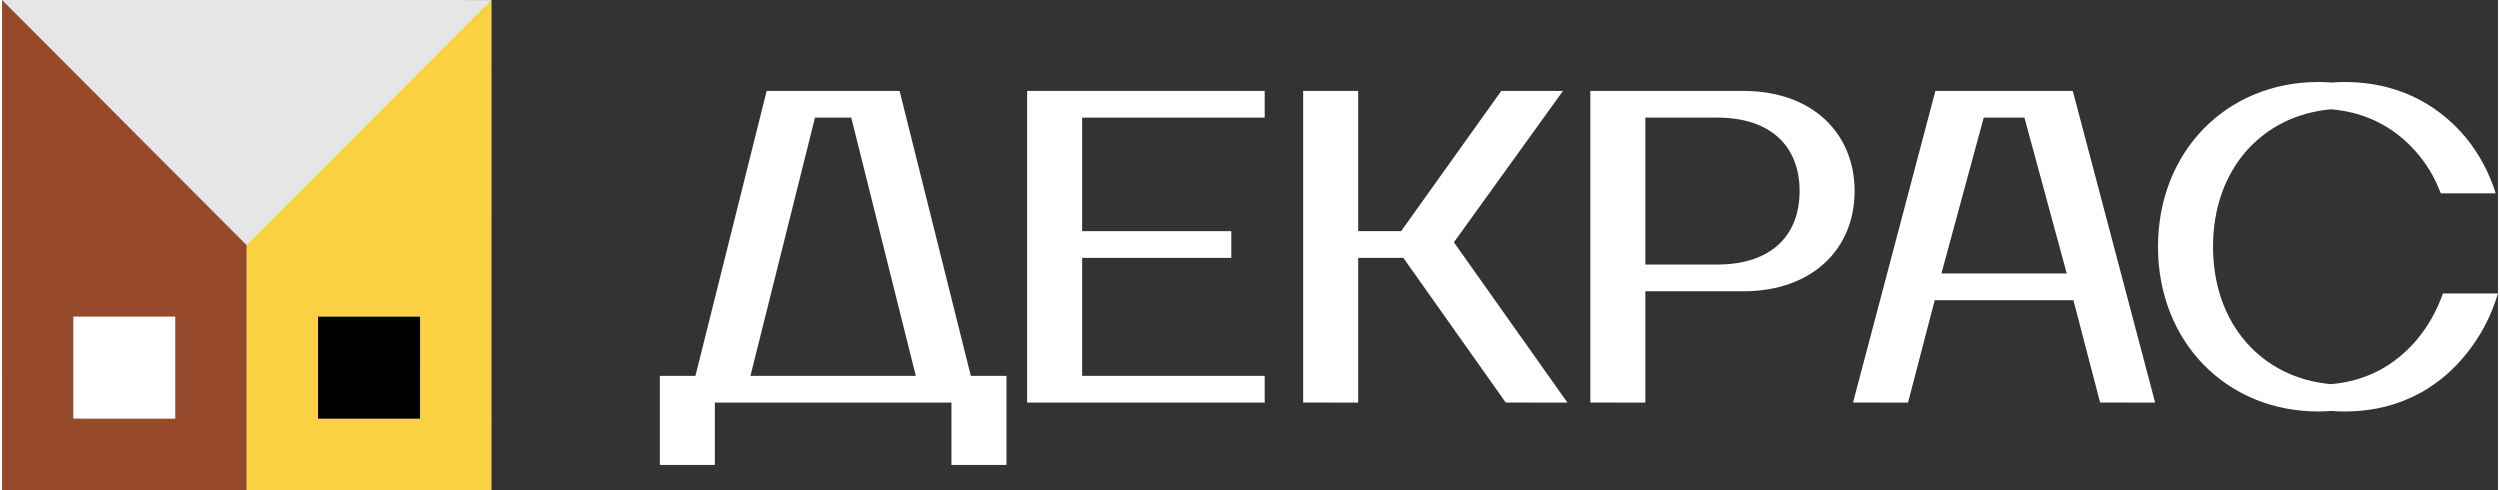
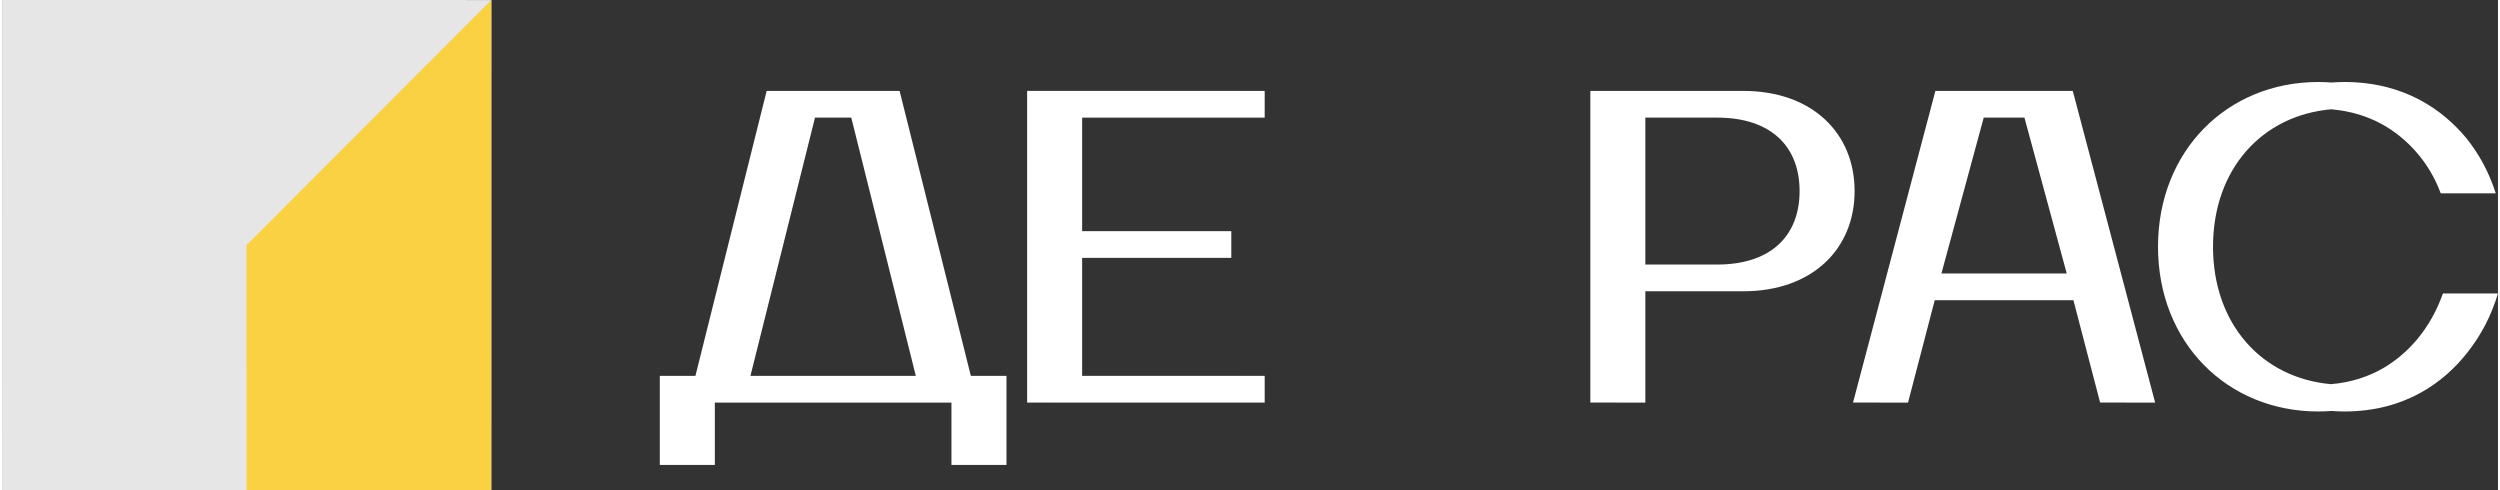
<svg xmlns="http://www.w3.org/2000/svg" xml:space="preserve" width="357px" height="70px" version="1.1" style="shape-rendering:geometricPrecision; text-rendering:geometricPrecision; image-rendering:optimizeQuality; fill-rule:evenodd; clip-rule:evenodd" viewBox="0 0 357 70.114">
  <rect x="0" y="0" width="357" height="70.114" fill="#333333" stroke="none" />
  <defs>
    <style type="text/css"> .fil4 {fill:black;fill-rule:nonzero} .fil3 {fill:#96492B;fill-rule:nonzero} .fil1 {fill:#E6E6E6;fill-rule:nonzero} .fil2 {fill:#F9D143;fill-rule:nonzero} .fil5 {fill:white;fill-rule:nonzero} .fil0 {fill:white;fill-rule:nonzero} </style>
  </defs>
  <g id="Слой_x0020_1">
-     <polygon class="fil0" points="223.267,13.003 219.537,13.003 219.538,13.002 214.443,13.002 200.115,33.062 193.973,33.062 193.973,13.003 190.243,13.003 190.243,13.002 186.104,13.002 186.104,57.58 189.834,57.58 189.834,57.581 193.973,57.581 193.973,36.884 200.433,36.884 215.08,57.58 218.808,57.58 218.809,57.581 223.903,57.581 207.664,34.655 " />
    <path class="fil0" d="M257.11 27.331c0,6.368 -4.076,10.507 -11.782,10.507l-10.281 0 0 -21.014 10.308 0c7.688,0.01 11.755,4.146 11.755,10.507zm-8.052 -14.328l-3.683 0c-0.015,0 -0.031,-0.001 -0.047,-0.001l-18.149 0 0 44.578 3.729 0 0 0.001 4.139 0 0 -15.921 14.011 0c9.871,0 15.92,-6.05 15.92,-14.328 0,-8.279 -6.049,-14.329 -15.92,-14.329z" />
    <path class="fil0" d="M295.319 39.112l-17.922 0 6.049 -22.288 5.823 0 6.05 22.288zm-2.865 -26.109l-0.001 -0.001 -15.92 0 -11.782 44.578 3.73 0 0 0.001 4.139 0 3.821 -14.647 19.833 0 3.821 14.646 3.729 0 0.001 0.001 4.139 0 -11.781 -44.578 -3.729 0z" />
    <path class="fil0" d="M353.271 41.979c0,-0.001 0,-0.001 0,-0.001l-4.14 0c-0.891,2.483 -2.101,4.649 -3.693,6.559 -2.493,2.956 -6.364,5.903 -12.32,6.411 -9.889,-0.878 -16.875,-8.576 -16.875,-19.656 0,-11.091 6.999,-18.792 16.904,-19.658 5.759,0.486 9.554,3.195 12.036,5.965 1.592,1.784 2.802,3.821 3.63,6.05l3.729 0c0,0 0,0.001 0,0.001l4.139 0c-0.955,-2.993 -2.355,-5.604 -4.266,-7.96 -3.248,-3.885 -8.725,-7.96 -17.386,-7.96 -0.62,0 -1.231,0.029 -1.836,0.073 -0.615,-0.044 -1.242,-0.074 -1.893,-0.074 -13.055,0 -22.926,9.87 -22.926,23.562 0,13.692 9.871,23.563 22.926,23.563 0.644,0 1.265,-0.03 1.875,-0.074 0.611,0.045 1.228,0.075 1.854,0.075 8.725,0 14.265,-4.203 17.577,-8.407 1.974,-2.483 3.439,-5.285 4.394,-8.469l-3.729 0 0 0z" />
    <path class="fil0" d="M130.702 53.759l-23.654 0 9.234 -36.935 5.186 0 9.234 36.935zm9.233 0l-1.365 0 -10.189 -40.756 -3.729 0 0 -0.001 -15.284 0 -10.189 40.757 -5.095 0 0 12.737 3.73 0 0 0.001 4.139 0 0 -8.916 33.844 0 0 8.915 3.729 0 0 0.001 4.139 0 0 -12.737 -3.729 0 0 -0.001 -0.001 0z" />
    <polygon class="fil0" points="176.871,13.002 146.622,13.002 146.622,57.58 150.351,57.58 150.351,57.581 180.6,57.581 180.6,53.76 176.871,53.76 176.871,53.759 154.49,53.759 154.49,36.884 175.824,36.884 175.824,33.063 172.095,33.063 172.095,33.062 154.49,33.062 154.49,16.824 180.6,16.824 180.6,13.003 176.871,13.003 " />
    <polygon class="fil1" points="69.984,0.005 0.005,0 0,70.11 69.98,70.114 " />
    <polygon class="fil2" points="69.984,0.005 34.974,35.057 34.972,70.112 69.98,70.114 " />
-     <polygon class="fil3" points="10.193,59.878 10.194,45.287 24.781,45.288 24.78,59.879 " />
-     <polygon class="fil4" points="59.788,59.881 59.789,45.291 45.202,45.29 45.201,59.881 " />
    <g id="_2628649411808">
-       <polygon class="fil3" points="0.005,0 34.974,35.057 34.971,70.112 0,70.11 " />
-       <polygon class="fil5" points="10.193,59.878 10.194,45.287 24.781,45.288 24.78,59.879 " />
-     </g>
+       </g>
  </g>
</svg>